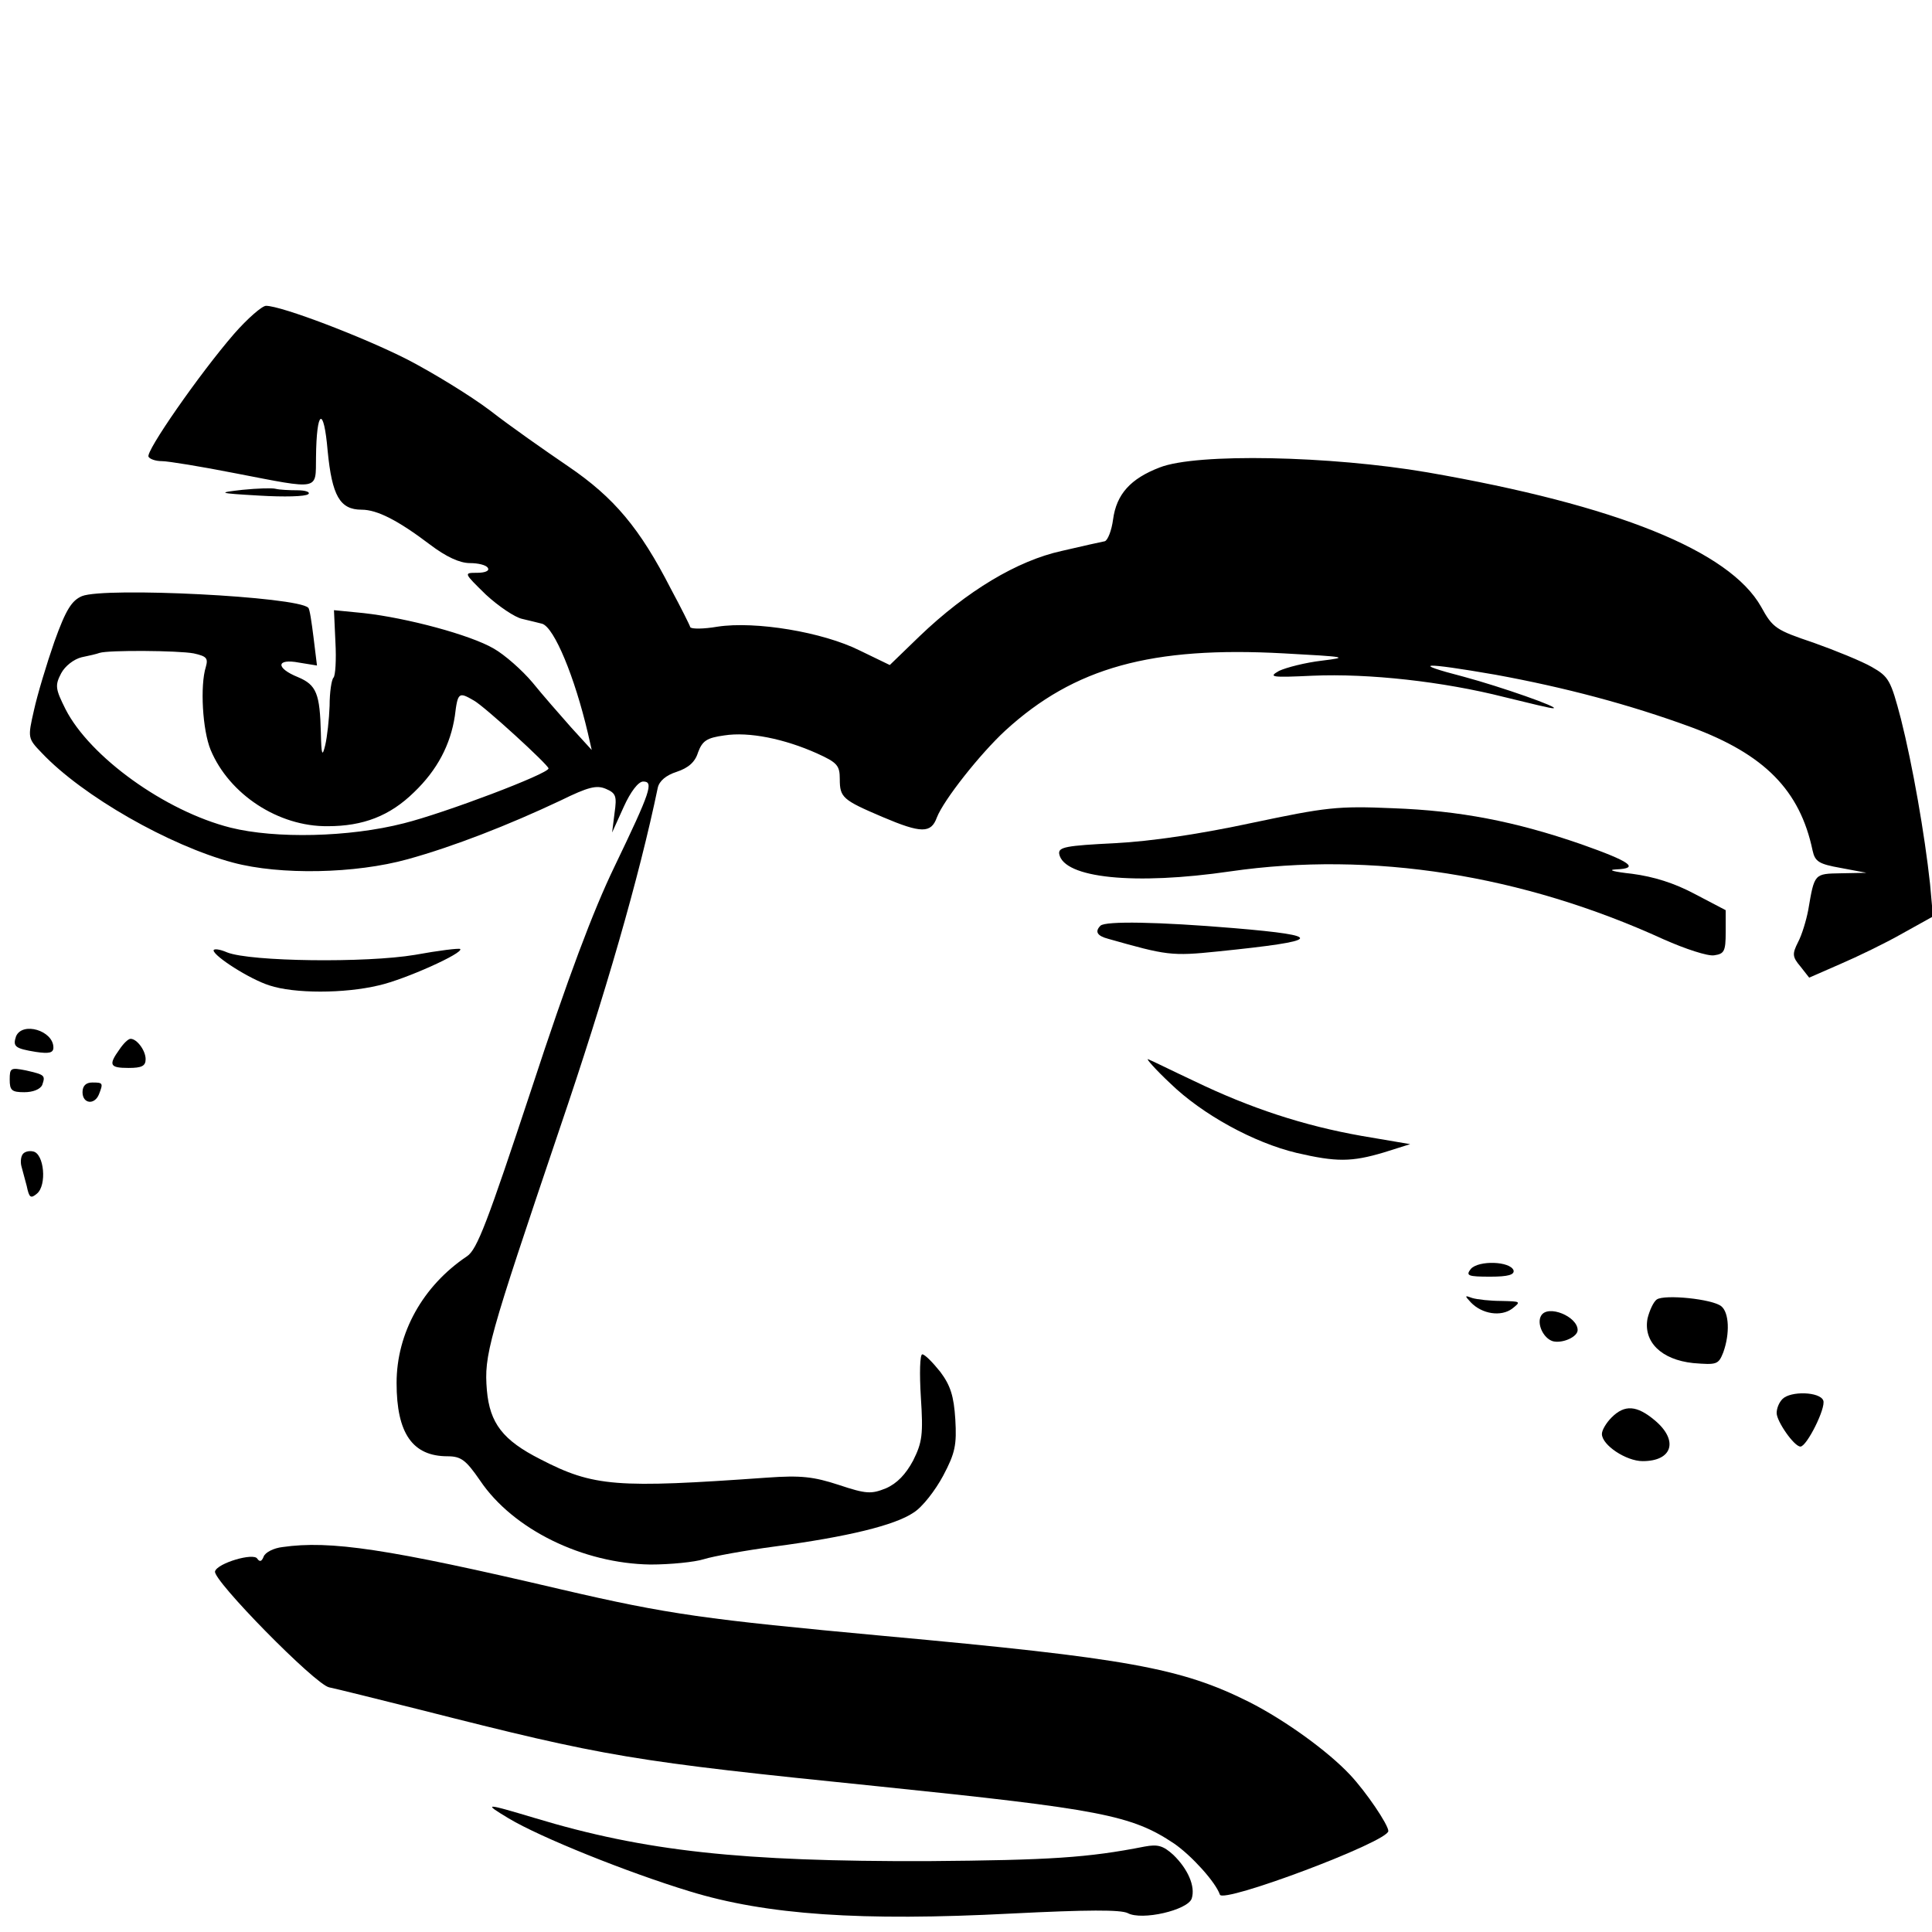
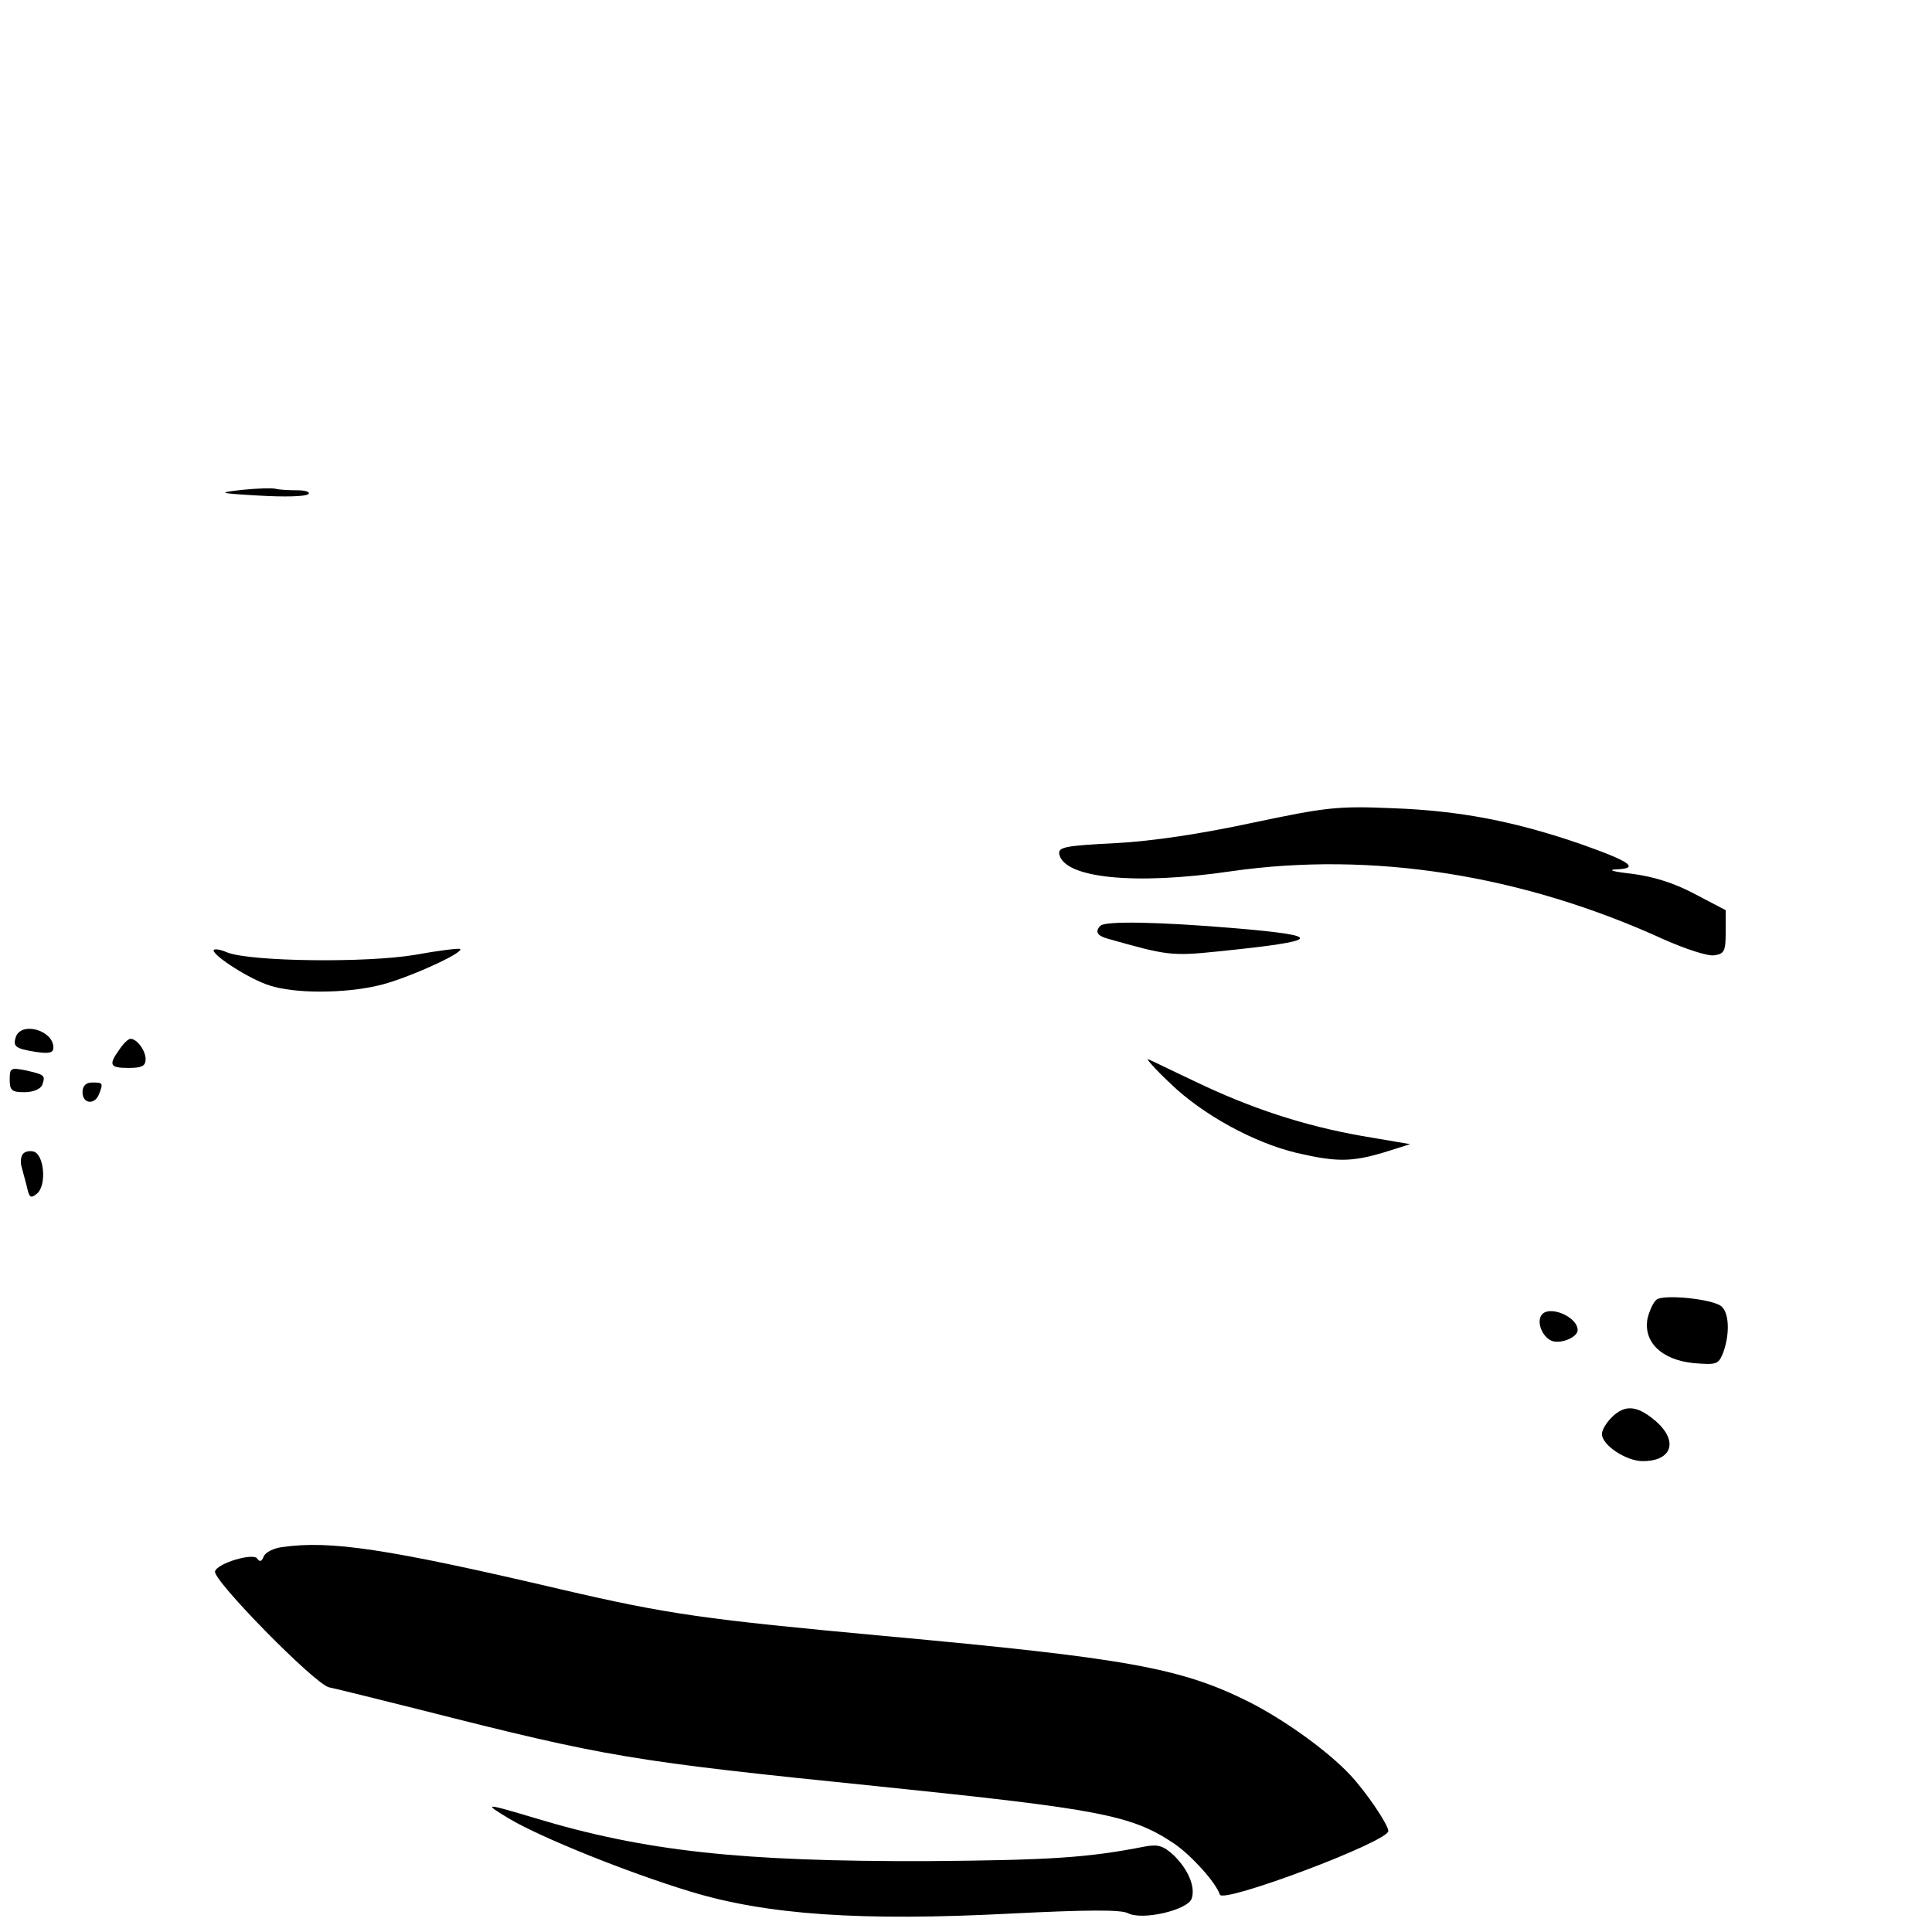
<svg xmlns="http://www.w3.org/2000/svg" version="1.0" width="398pt" height="398pt" viewBox="0 0 398 398" preserveAspectRatio="xMidYMid meet">
  <g transform="translate(0,398) scale(0.1,-0.1)" fill="#000000" stroke="none">
-     <path d="M482 3292 c-71 -82 -183 -243 -176 -253 3 -5 15 -9 28 -9 12 0 80 -11 151 -25 176 -34 165 -36 166 33 1 99 16 107 24 13 9 -92 25 -121 70 -121 32 0 75 -22 141 -72 33 -25 61 -38 82 -38 17 0 34 -4 37 -10 4 -6 -6 -10 -22 -10 -28 0 -28 0 18 -45 26 -24 60 -47 75 -50 16 -4 34 -8 41 -10 25 -8 67 -110 94 -225 l8 -35 -42 46 c-23 26 -59 67 -80 93 -21 25 -57 57 -80 70 -48 28 -178 63 -268 73 l-61 6 3 -66 c2 -36 0 -69 -4 -73 -4 -4 -8 -30 -8 -58 -1 -28 -5 -64 -9 -81 -6 -25 -8 -21 -9 25 -2 81 -9 99 -47 115 -47 19 -45 39 2 30 l37 -6 -7 57 c-4 32 -8 60 -11 62 -22 23 -418 43 -466 24 -21 -9 -33 -27 -57 -94 -16 -46 -35 -109 -42 -141 -13 -57 -13 -58 16 -88 84 -89 263 -191 394 -226 97 -26 252 -23 360 7 94 26 207 70 315 121 57 28 74 32 93 24 21 -9 23 -15 18 -50 l-5 -40 24 53 c14 31 30 52 40 52 22 0 16 -19 -59 -175 -44 -91 -96 -229 -171 -458 -91 -275 -112 -331 -133 -345 -91 -61 -145 -158 -145 -261 0 -104 33 -151 105 -151 28 0 38 -8 67 -50 68 -101 212 -171 351 -173 41 0 91 5 110 11 19 6 85 18 145 26 151 20 249 44 287 70 18 11 45 46 61 76 25 47 28 64 25 116 -3 48 -10 70 -31 98 -16 20 -32 36 -37 36 -5 0 -6 -39 -3 -88 5 -77 3 -93 -16 -131 -15 -28 -33 -47 -56 -57 -30 -12 -40 -12 -97 7 -52 17 -78 20 -148 15 -310 -22 -357 -19 -467 38 -77 39 -104 74 -110 142 -6 73 2 101 150 539 94 276 164 519 202 702 3 14 17 26 39 33 24 8 38 20 44 40 9 24 18 30 54 35 51 8 124 -7 191 -37 42 -19 47 -25 47 -53 0 -38 6 -43 88 -78 80 -34 100 -34 112 -1 14 36 89 131 141 179 142 130 301 174 574 159 129 -7 135 -8 78 -15 -34 -4 -73 -14 -88 -21 -23 -13 -16 -14 69 -10 116 5 269 -12 395 -44 53 -13 98 -24 101 -23 15 1 -107 44 -185 65 -112 29 -84 30 66 4 142 -26 275 -61 403 -108 151 -56 224 -130 250 -254 5 -23 13 -28 58 -36 l53 -10 -52 -1 c-56 -1 -55 0 -68 -76 -4 -21 -13 -51 -21 -66 -12 -24 -12 -30 5 -50 l18 -23 64 28 c35 15 93 43 128 63 l63 35 -6 67 c-11 102 -36 245 -60 340 -21 80 -25 87 -60 107 -21 12 -75 34 -120 50 -77 26 -84 30 -108 74 -65 115 -296 209 -688 277 -199 34 -475 40 -551 10 -60 -23 -89 -55 -96 -107 -3 -23 -11 -43 -17 -45 -6 -1 -46 -10 -89 -20 -91 -20 -195 -82 -293 -176 l-61 -59 -62 30 c-76 38 -215 61 -293 49 -29 -5 -54 -5 -56 -1 -1 4 -19 40 -40 79 -64 125 -117 188 -211 252 -47 32 -120 83 -161 115 -41 31 -118 78 -170 105 -90 46 -260 111 -292 111 -8 0 -38 -26 -66 -58z m-83 -658 c27 -6 30 -10 25 -28 -12 -38 -7 -130 10 -171 38 -91 139 -158 241 -157 73 0 128 21 178 70 48 46 75 98 84 157 6 49 8 50 39 32 22 -12 154 -133 154 -140 0 -11 -214 -92 -298 -113 -113 -29 -265 -32 -357 -9 -135 34 -290 146 -340 244 -21 42 -22 49 -9 74 8 15 26 29 42 33 15 3 32 7 37 9 18 6 162 5 194 -1z" />
    <path d="M500 2971 c-53 -6 -52 -7 35 -12 50 -3 94 -2 100 3 5 4 -5 8 -22 8 -17 0 -37 1 -45 3 -7 2 -38 1 -68 -2z" />
    <path d="M2580 2285 c-107 -23 -207 -38 -283 -42 -101 -5 -117 -8 -115 -22 9 -50 155 -65 353 -36 291 42 601 -7 892 -140 45 -20 91 -35 104 -33 21 3 24 8 24 48 l0 45 -63 33 c-43 23 -85 36 -130 42 -37 4 -52 8 -33 9 50 2 30 16 -72 52 -136 47 -250 69 -387 74 -115 5 -138 2 -290 -30z" />
    <path d="M2267 2073 c-12 -12 -7 -21 16 -27 120 -34 130 -36 226 -26 216 22 223 32 33 48 -155 13 -265 15 -275 5z" />
    <path d="M440 2022 c1 -12 74 -59 115 -72 51 -17 154 -17 225 0 54 12 176 67 168 75 -2 2 -44 -3 -93 -12 -101 -17 -339 -14 -387 5 -16 7 -28 8 -28 4z" />
    <path d="M33 1845 c-7 -21 -2 -25 41 -32 27 -4 36 -2 36 9 0 35 -64 54 -77 23z" />
    <path d="M246 1818 c-23 -32 -20 -38 19 -38 27 0 35 4 35 18 0 18 -18 42 -31 42 -5 0 -15 -10 -23 -22z" />
    <path d="M2411 1748 c66 -64 172 -122 260 -143 82 -19 113 -19 180 1 l54 17 -100 17 c-119 21 -229 57 -345 113 -47 22 -89 43 -95 45 -5 2 15 -21 46 -50z" />
    <path d="M20 1756 c0 -22 4 -26 30 -26 18 0 33 6 37 15 7 20 5 21 -34 30 -31 6 -33 5 -33 -19z" />
    <path d="M170 1730 c0 -24 25 -27 34 -4 9 23 8 24 -14 24 -13 0 -20 -7 -20 -20z" />
    <path d="M46 1601 c-3 -5 -4 -15 -2 -23 2 -7 7 -26 11 -41 5 -24 8 -27 21 -16 21 17 15 83 -8 87 -9 2 -19 -1 -22 -7z" />
-     <path d="M3030 1366 c-11 -14 -6 -16 40 -16 37 0 50 4 48 13 -7 19 -72 21 -88 3z" />
-     <path d="M3030 1297 c23 -24 62 -30 85 -13 19 15 18 15 -22 16 -23 0 -50 3 -60 6 -16 6 -16 5 -3 -9z" />
+     <path d="M3030 1366 z" />
    <path d="M3413 1303 c-7 -5 -15 -23 -19 -39 -9 -48 28 -85 94 -92 49 -4 52 -3 62 22 14 39 12 82 -4 95 -18 15 -117 25 -133 14z" />
    <path d="M3175 1270 c-10 -16 4 -47 24 -53 20 -5 51 9 51 23 0 28 -61 53 -75 30z" />
-     <path d="M3672 1098 c-7 -7 -12 -19 -12 -29 0 -17 36 -69 49 -69 13 0 53 80 47 95 -7 18 -67 20 -84 3z" />
    <path d="M3320 1060 c-11 -11 -20 -26 -20 -34 0 -23 50 -56 84 -56 62 0 74 43 25 84 -37 31 -62 33 -89 6z" />
    <path d="M582 793 c-18 -2 -36 -11 -39 -20 -4 -10 -8 -11 -13 -4 -7 13 -82 -9 -87 -26 -6 -17 206 -233 235 -239 15 -3 99 -24 187 -46 386 -98 434 -106 945 -158 456 -47 521 -59 609 -118 36 -25 85 -79 94 -105 6 -19 347 109 347 131 0 13 -46 81 -79 116 -45 48 -133 112 -208 150 -140 70 -250 90 -753 136 -367 34 -442 44 -665 96 -358 84 -475 101 -573 87z" />
    <path d="M1048 234 c65 -39 244 -111 372 -150 159 -49 355 -62 663 -46 159 8 225 8 240 1 29 -16 124 6 132 30 8 25 -8 61 -38 90 -21 19 -32 22 -59 17 -117 -23 -194 -28 -448 -30 -382 -1 -581 20 -809 89 -104 31 -106 31 -53 -1z" />
  </g>
</svg>